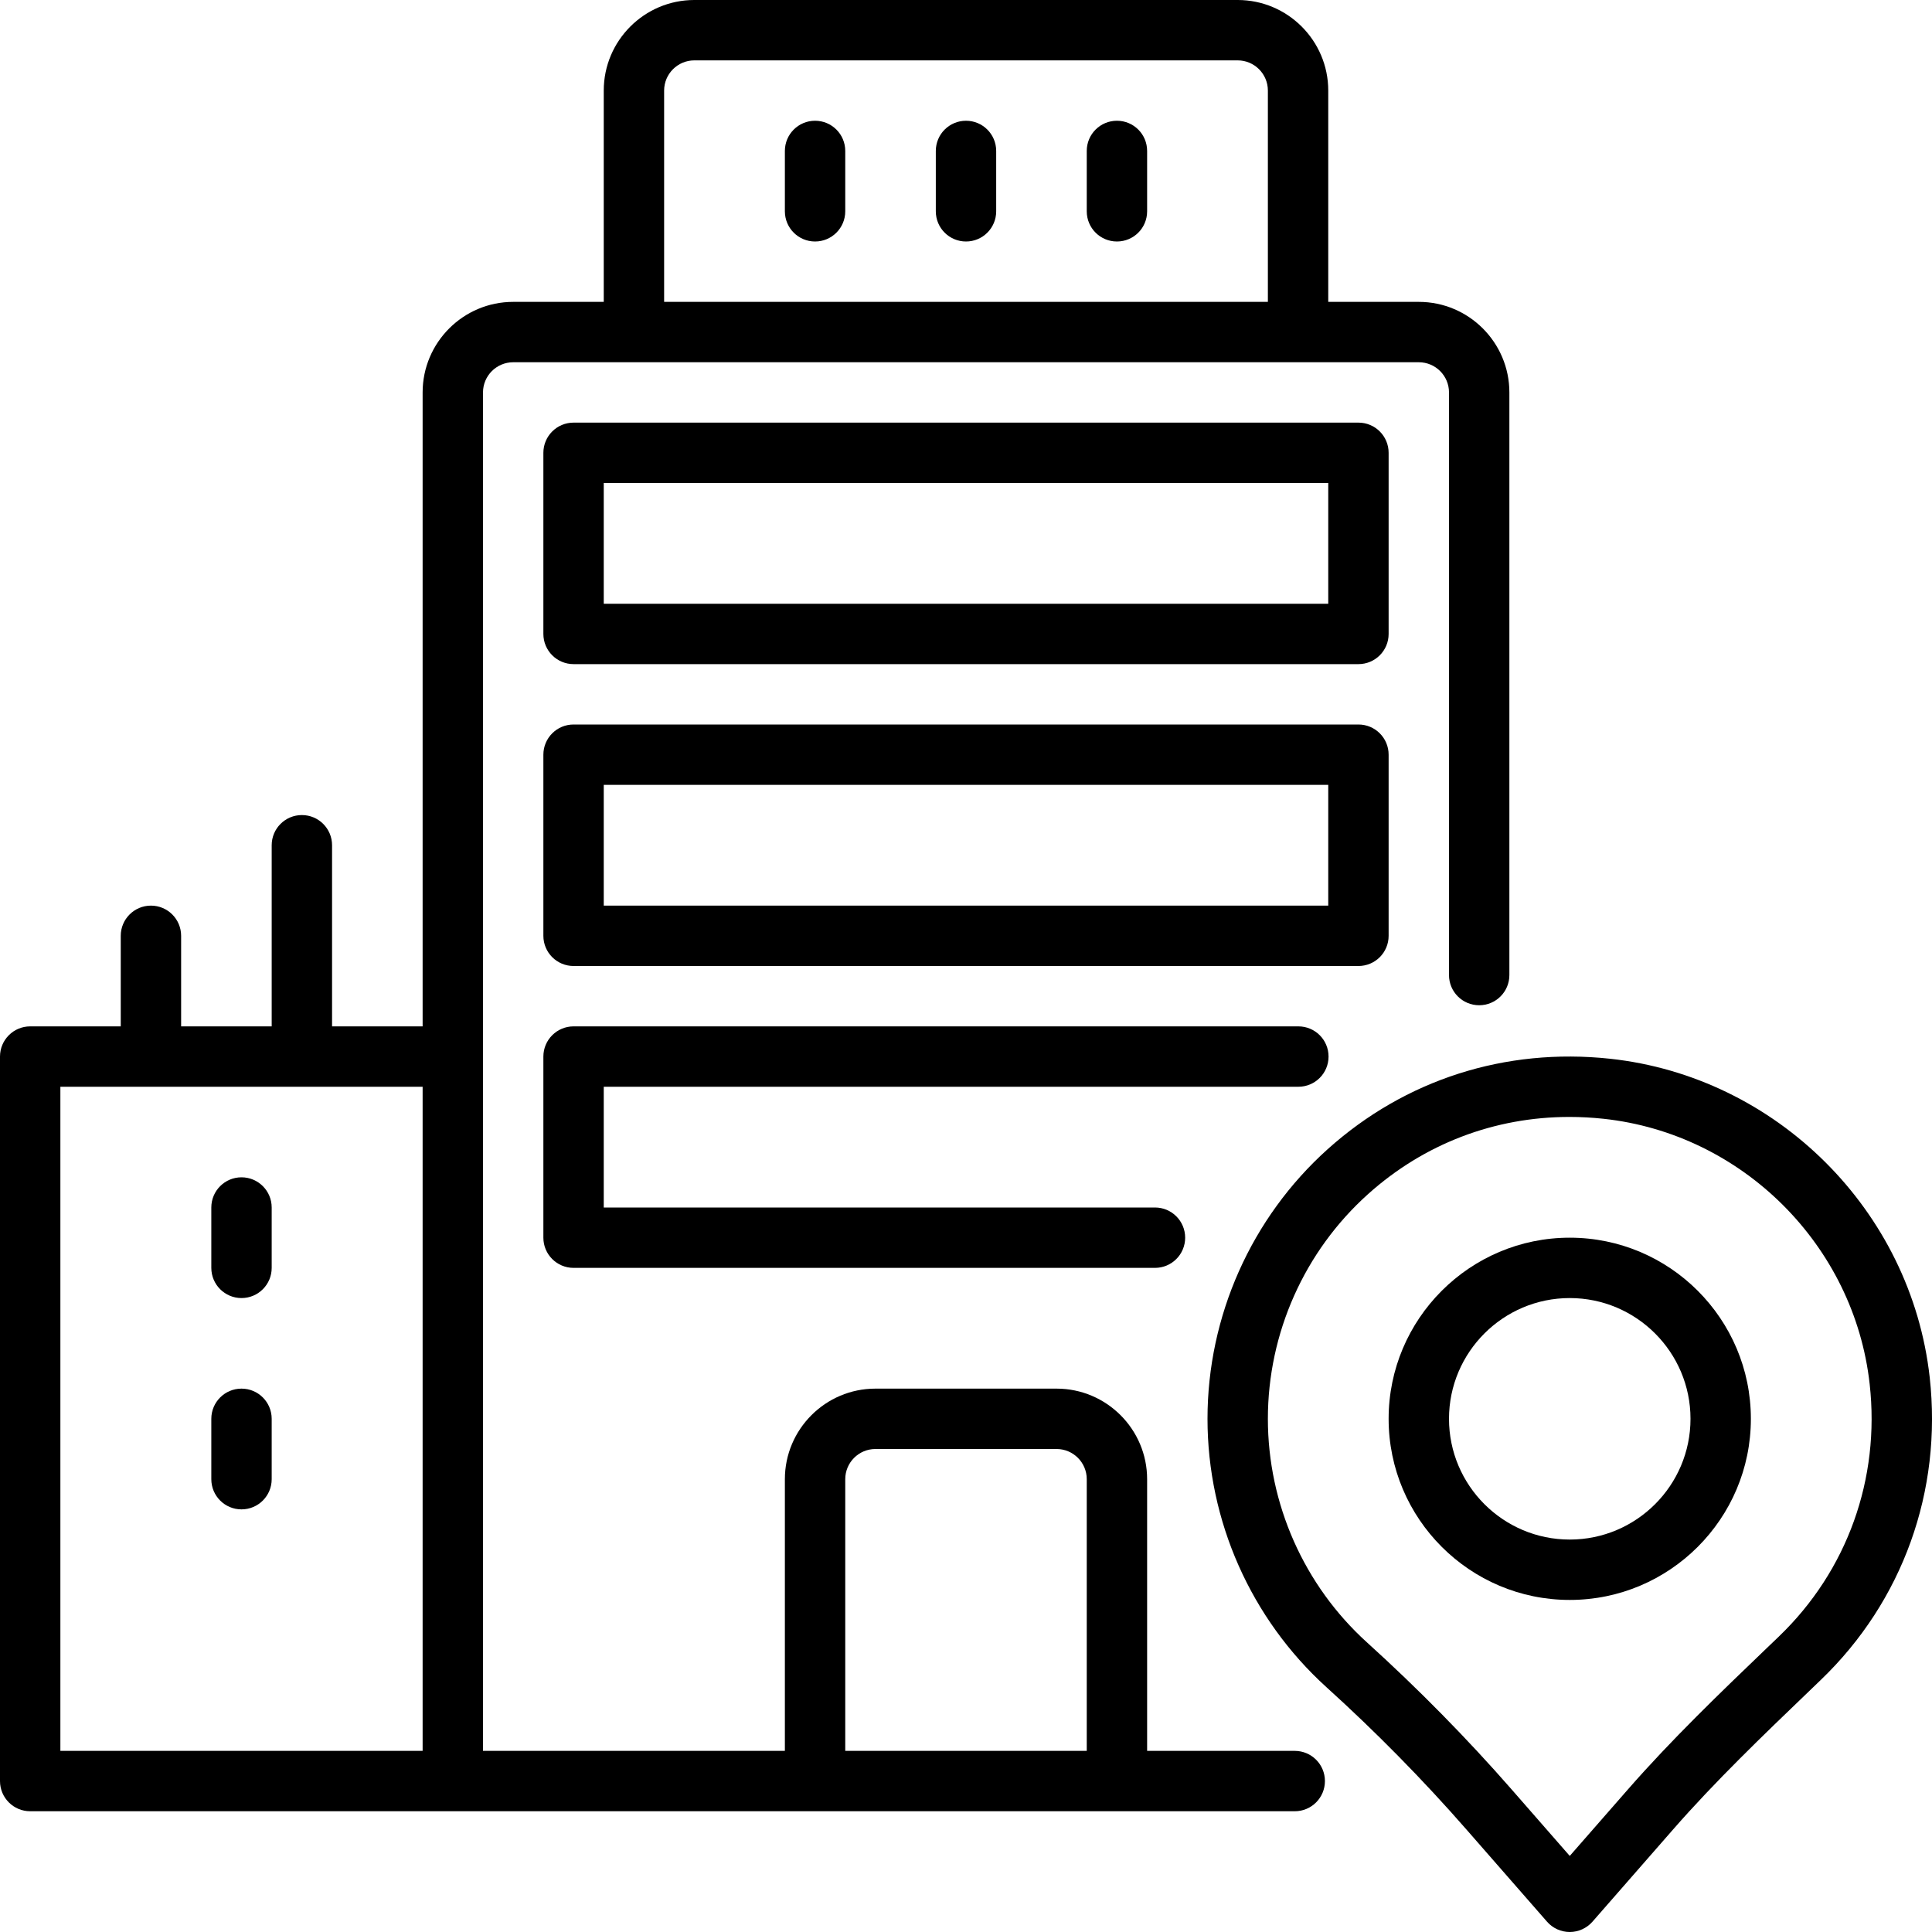
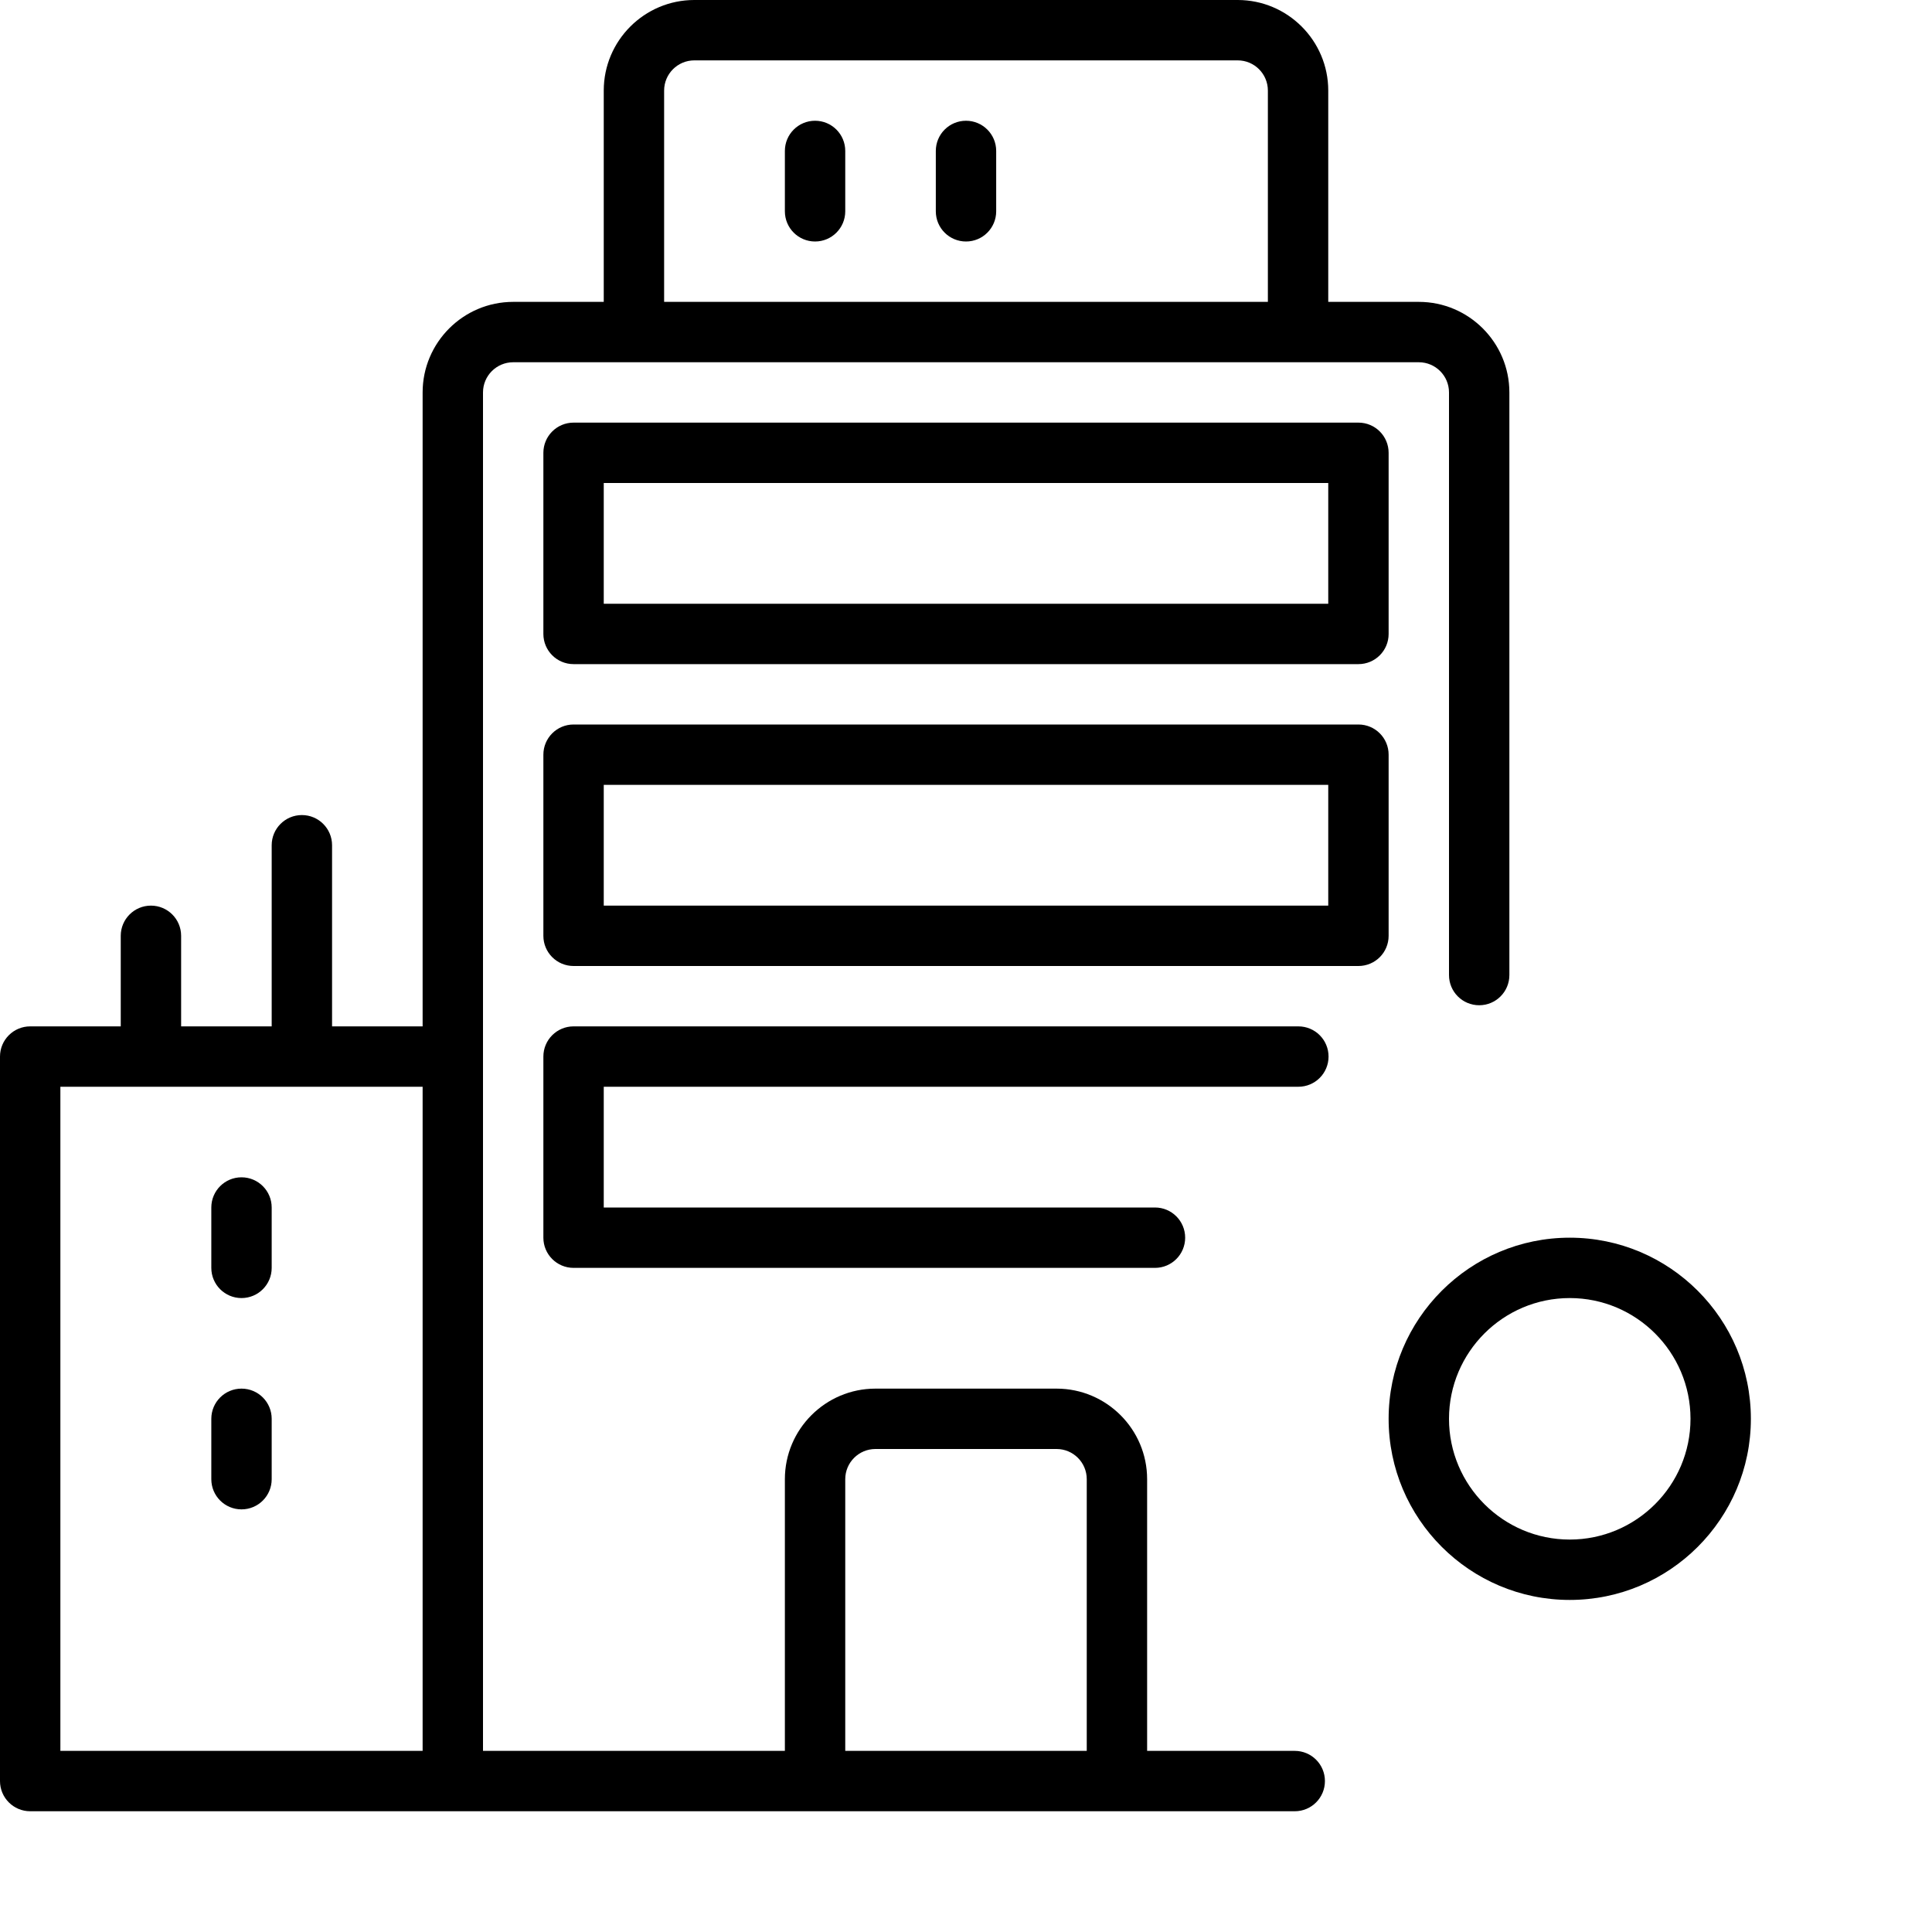
<svg xmlns="http://www.w3.org/2000/svg" id="Layer_1" viewBox="0 0 64 64">
  <g id="Office">
    <path d="m42.89,58h-4.89v-9c0-1.654-1.346-3-3-3h-6c-1.654,0-3,1.346-3,3v9h-10V13c0-.552.449-1,1-1h30c.552,0,1,.448,1,1v19.3c0,.553.447,1,1,1s1-.447,1-1V13c0-1.654-1.346-3-3-3h-3V3c0-1.654-1.346-3-3-3h-18c-1.654,0-3,1.346-3,3v7h-3c-1.654,0-3,1.346-3,3v21h-3v-6c0-.553-.448-1-1-1s-1,.447-1,1v6h-3v-3c0-.553-.448-1-1-1s-1,.447-1,1v3H1c-.552,0-1,.447-1,1v24c0,.553.448,1,1,1h41.89c.553,0,1-.447,1-1s-.447-1-1-1ZM22,3c0-.552.449-1,1-1h18c.552,0,1,.448,1,1v7h-20V3ZM2,36h12v22H2v-22Zm26,22v-9c0-.552.449-1,1-1h6c.552,0,1,.448,1,1v9h-8Z" />
    <path d="m46,15c0-.553-.447-1-1-1h-26c-.552,0-1,.447-1,1v6c0,.553.448,1,1,1h26c.553,0,1-.447,1-1v-6Zm-2,5h-24v-4h24v4Z" />
    <path d="m46,31v-6c0-.553-.447-1-1-1h-26c-.552,0-1,.447-1,1v6c0,.553.448,1,1,1h26c.553,0,1-.447,1-1Zm-2-1h-24v-4h24v4Z" />
    <path d="m43.01,36c.553,0,1-.447,1-1s-.447-1-1-1h-24.01c-.552,0-1,.447-1,1v6c0,.553.448,1,1,1h19.26c.553,0,1-.447,1-1s-.447-1-1-1h-18.26v-4h23.01Z" />
-     <path d="m63.924,45.626c-.615-5.521-5.07-9.96-10.592-10.554-3.467-.372-6.783.69-9.351,2.996-2.53,2.273-3.981,5.528-3.981,8.932,0,3.382,1.437,6.622,3.94,8.89,1.643,1.487,3.2,3.071,4.63,4.706l2.677,3.062c.189.217.464.342.753.342.288,0,.562-.125.753-.342l2.669-3.053c1.4-1.602,2.978-3.115,4.502-4.578l.394-.379c2.711-2.604,4.025-6.257,3.606-10.022Zm-4.991,8.581l-.394.377c-1.556,1.493-3.165,3.037-4.623,4.705l-1.916,2.191-1.924-2.201c-1.48-1.693-3.093-3.332-4.793-4.872-2.086-1.89-3.283-4.589-3.283-7.407,0-2.837,1.209-5.55,3.318-7.443,1.858-1.669,4.193-2.557,6.67-2.557.373,0,.75.02,1.13.061,4.597.494,8.306,4.189,8.817,8.786.351,3.143-.744,6.189-3.003,8.36Z" />
    <path d="m52,41c-3.309,0-6,2.691-6,6s2.691,6,6,6,6-2.691,6-6-2.691-6-6-6Zm0,10c-2.206,0-4-1.794-4-4s1.794-4,4-4,4,1.794,4,4-1.794,4-4,4Z" />
    <path d="m32,4c-.552,0-1,.447-1,1v2c0,.553.448,1,1,1s1-.447,1-1v-2c0-.553-.448-1-1-1Z" />
    <path d="m27,4c-.552,0-1,.447-1,1v2c0,.553.448,1,1,1s1-.447,1-1v-2c0-.553-.448-1-1-1Z" />
-     <path d="m37,4c-.553,0-1,.447-1,1v2c0,.553.447,1,1,1s1-.447,1-1v-2c0-.553-.447-1-1-1Z" />
    <path d="m8,39c-.552,0-1,.447-1,1v2c0,.553.448,1,1,1s1-.447,1-1v-2c0-.553-.448-1-1-1Z" />
    <path d="m8,46c-.552,0-1,.447-1,1v2c0,.553.448,1,1,1s1-.447,1-1v-2c0-.553-.448-1-1-1Z" />
  </g>
</svg>